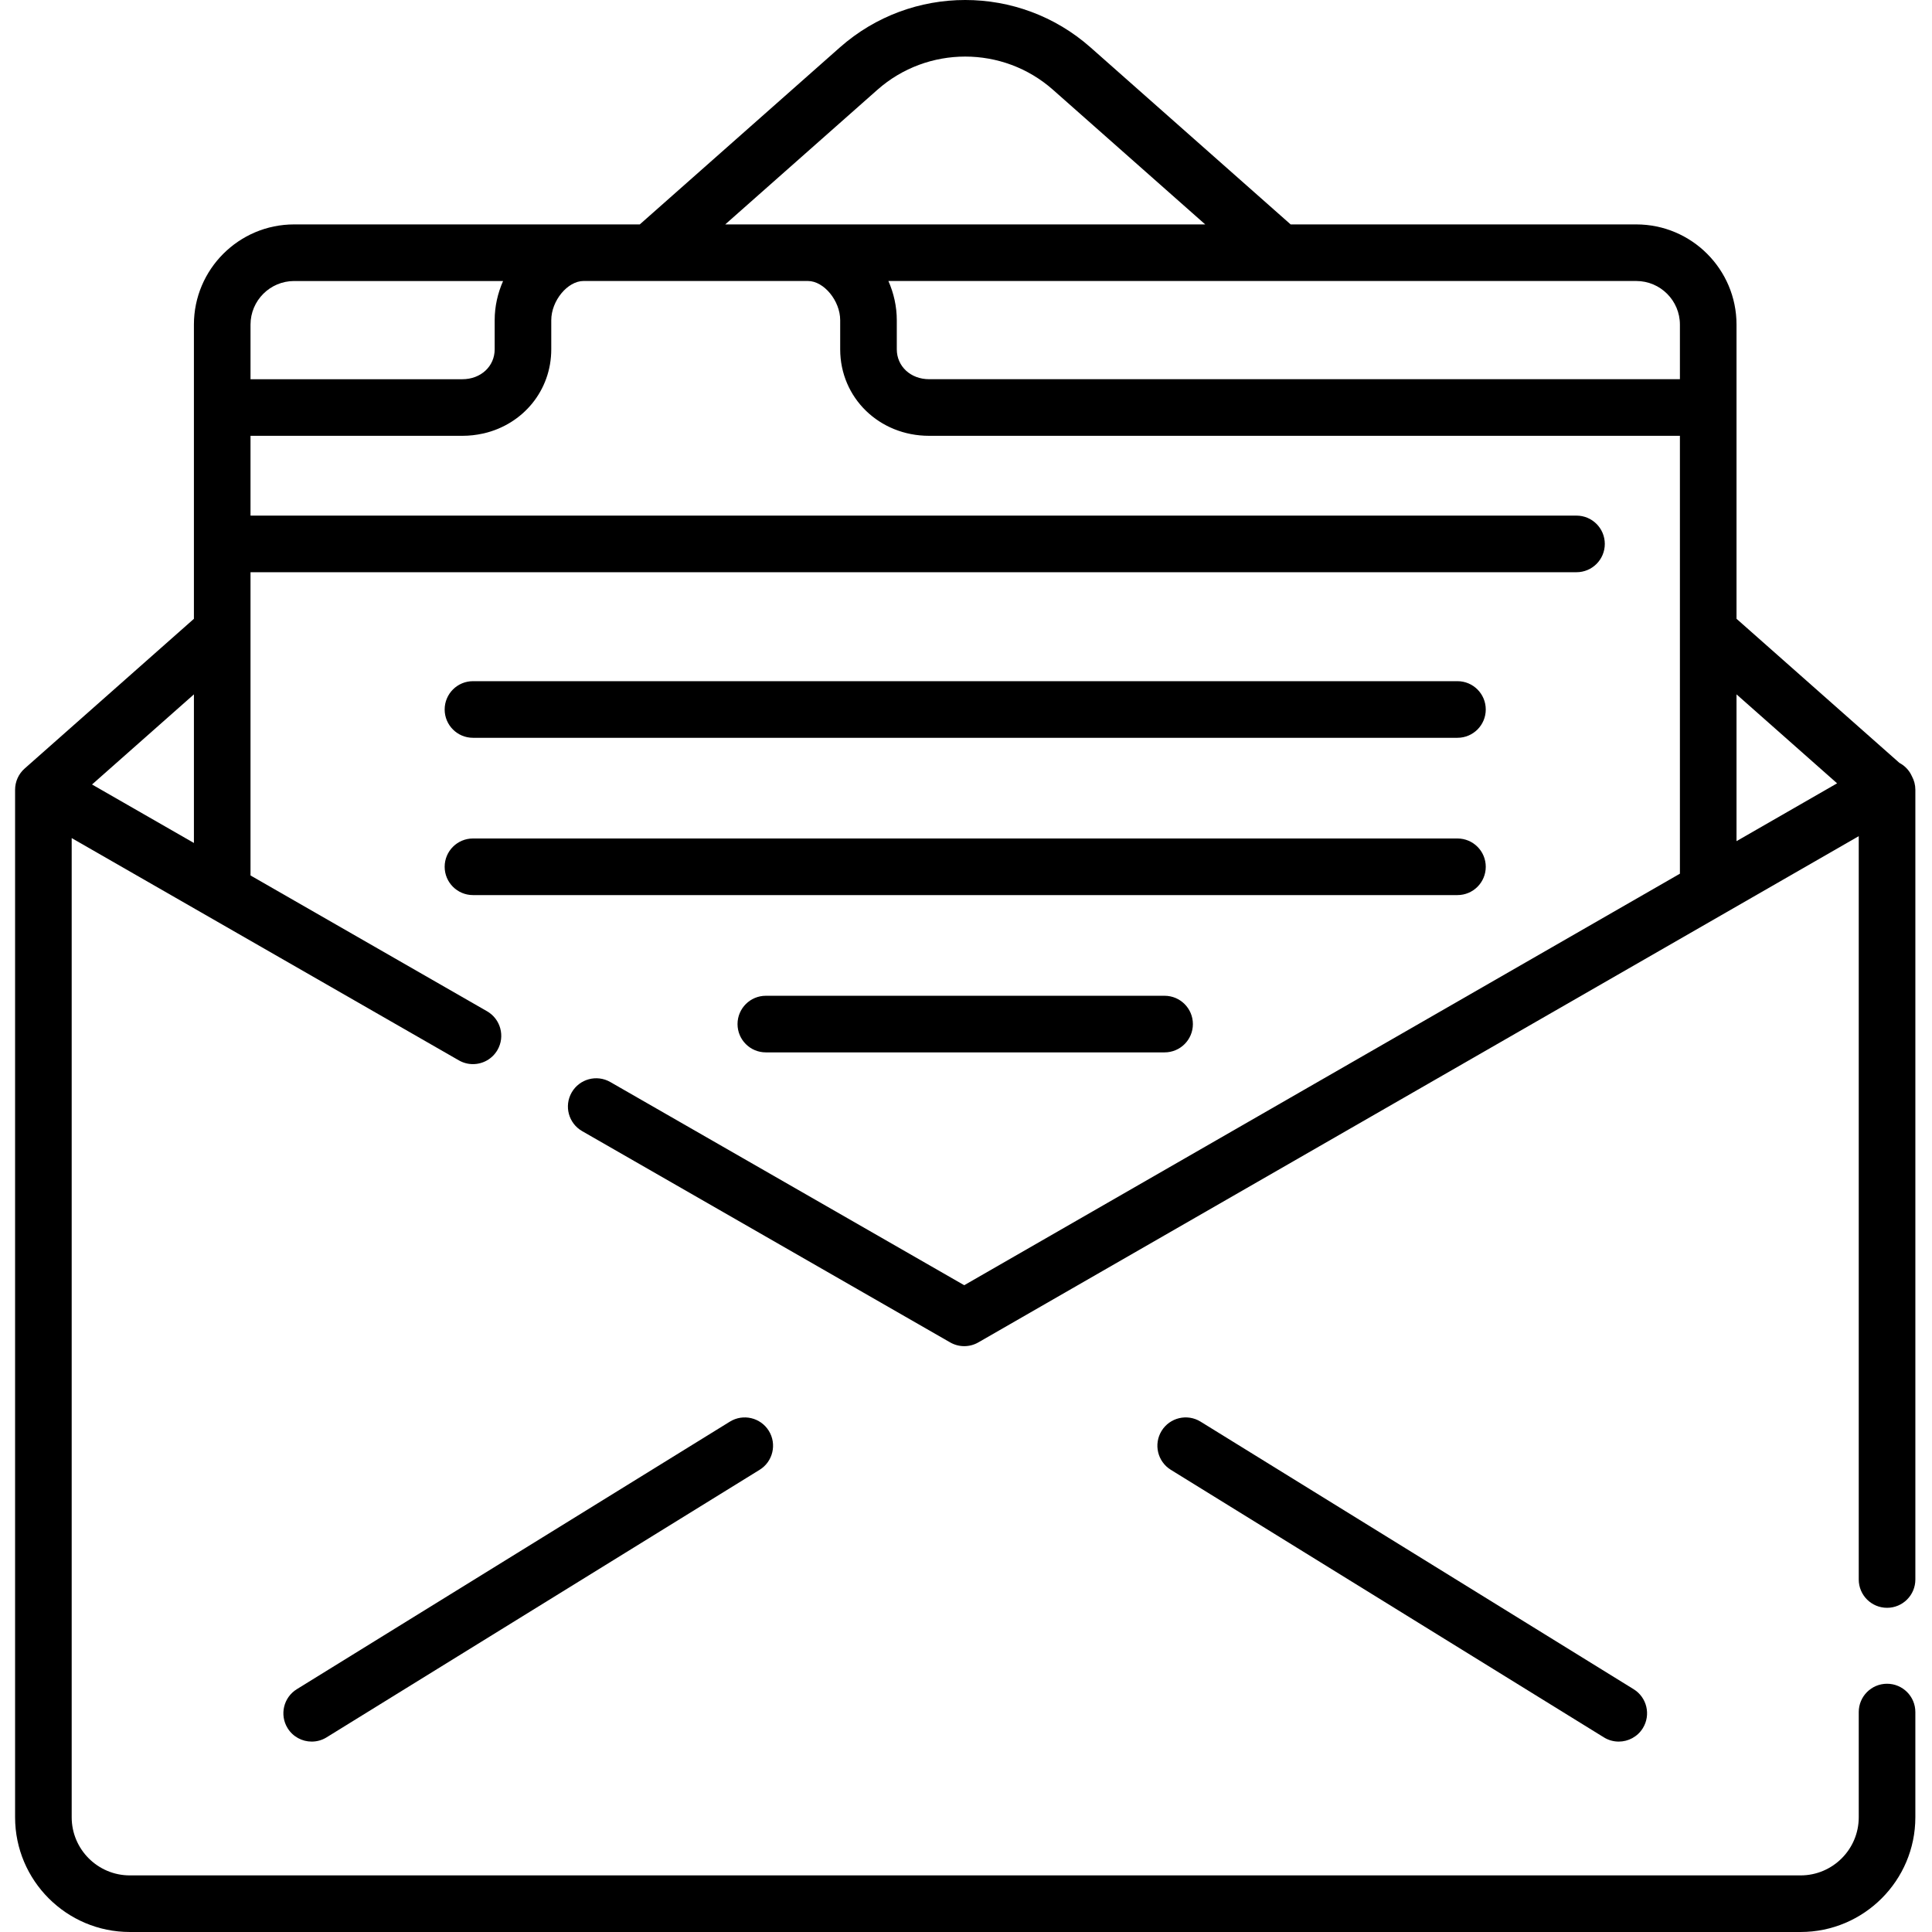
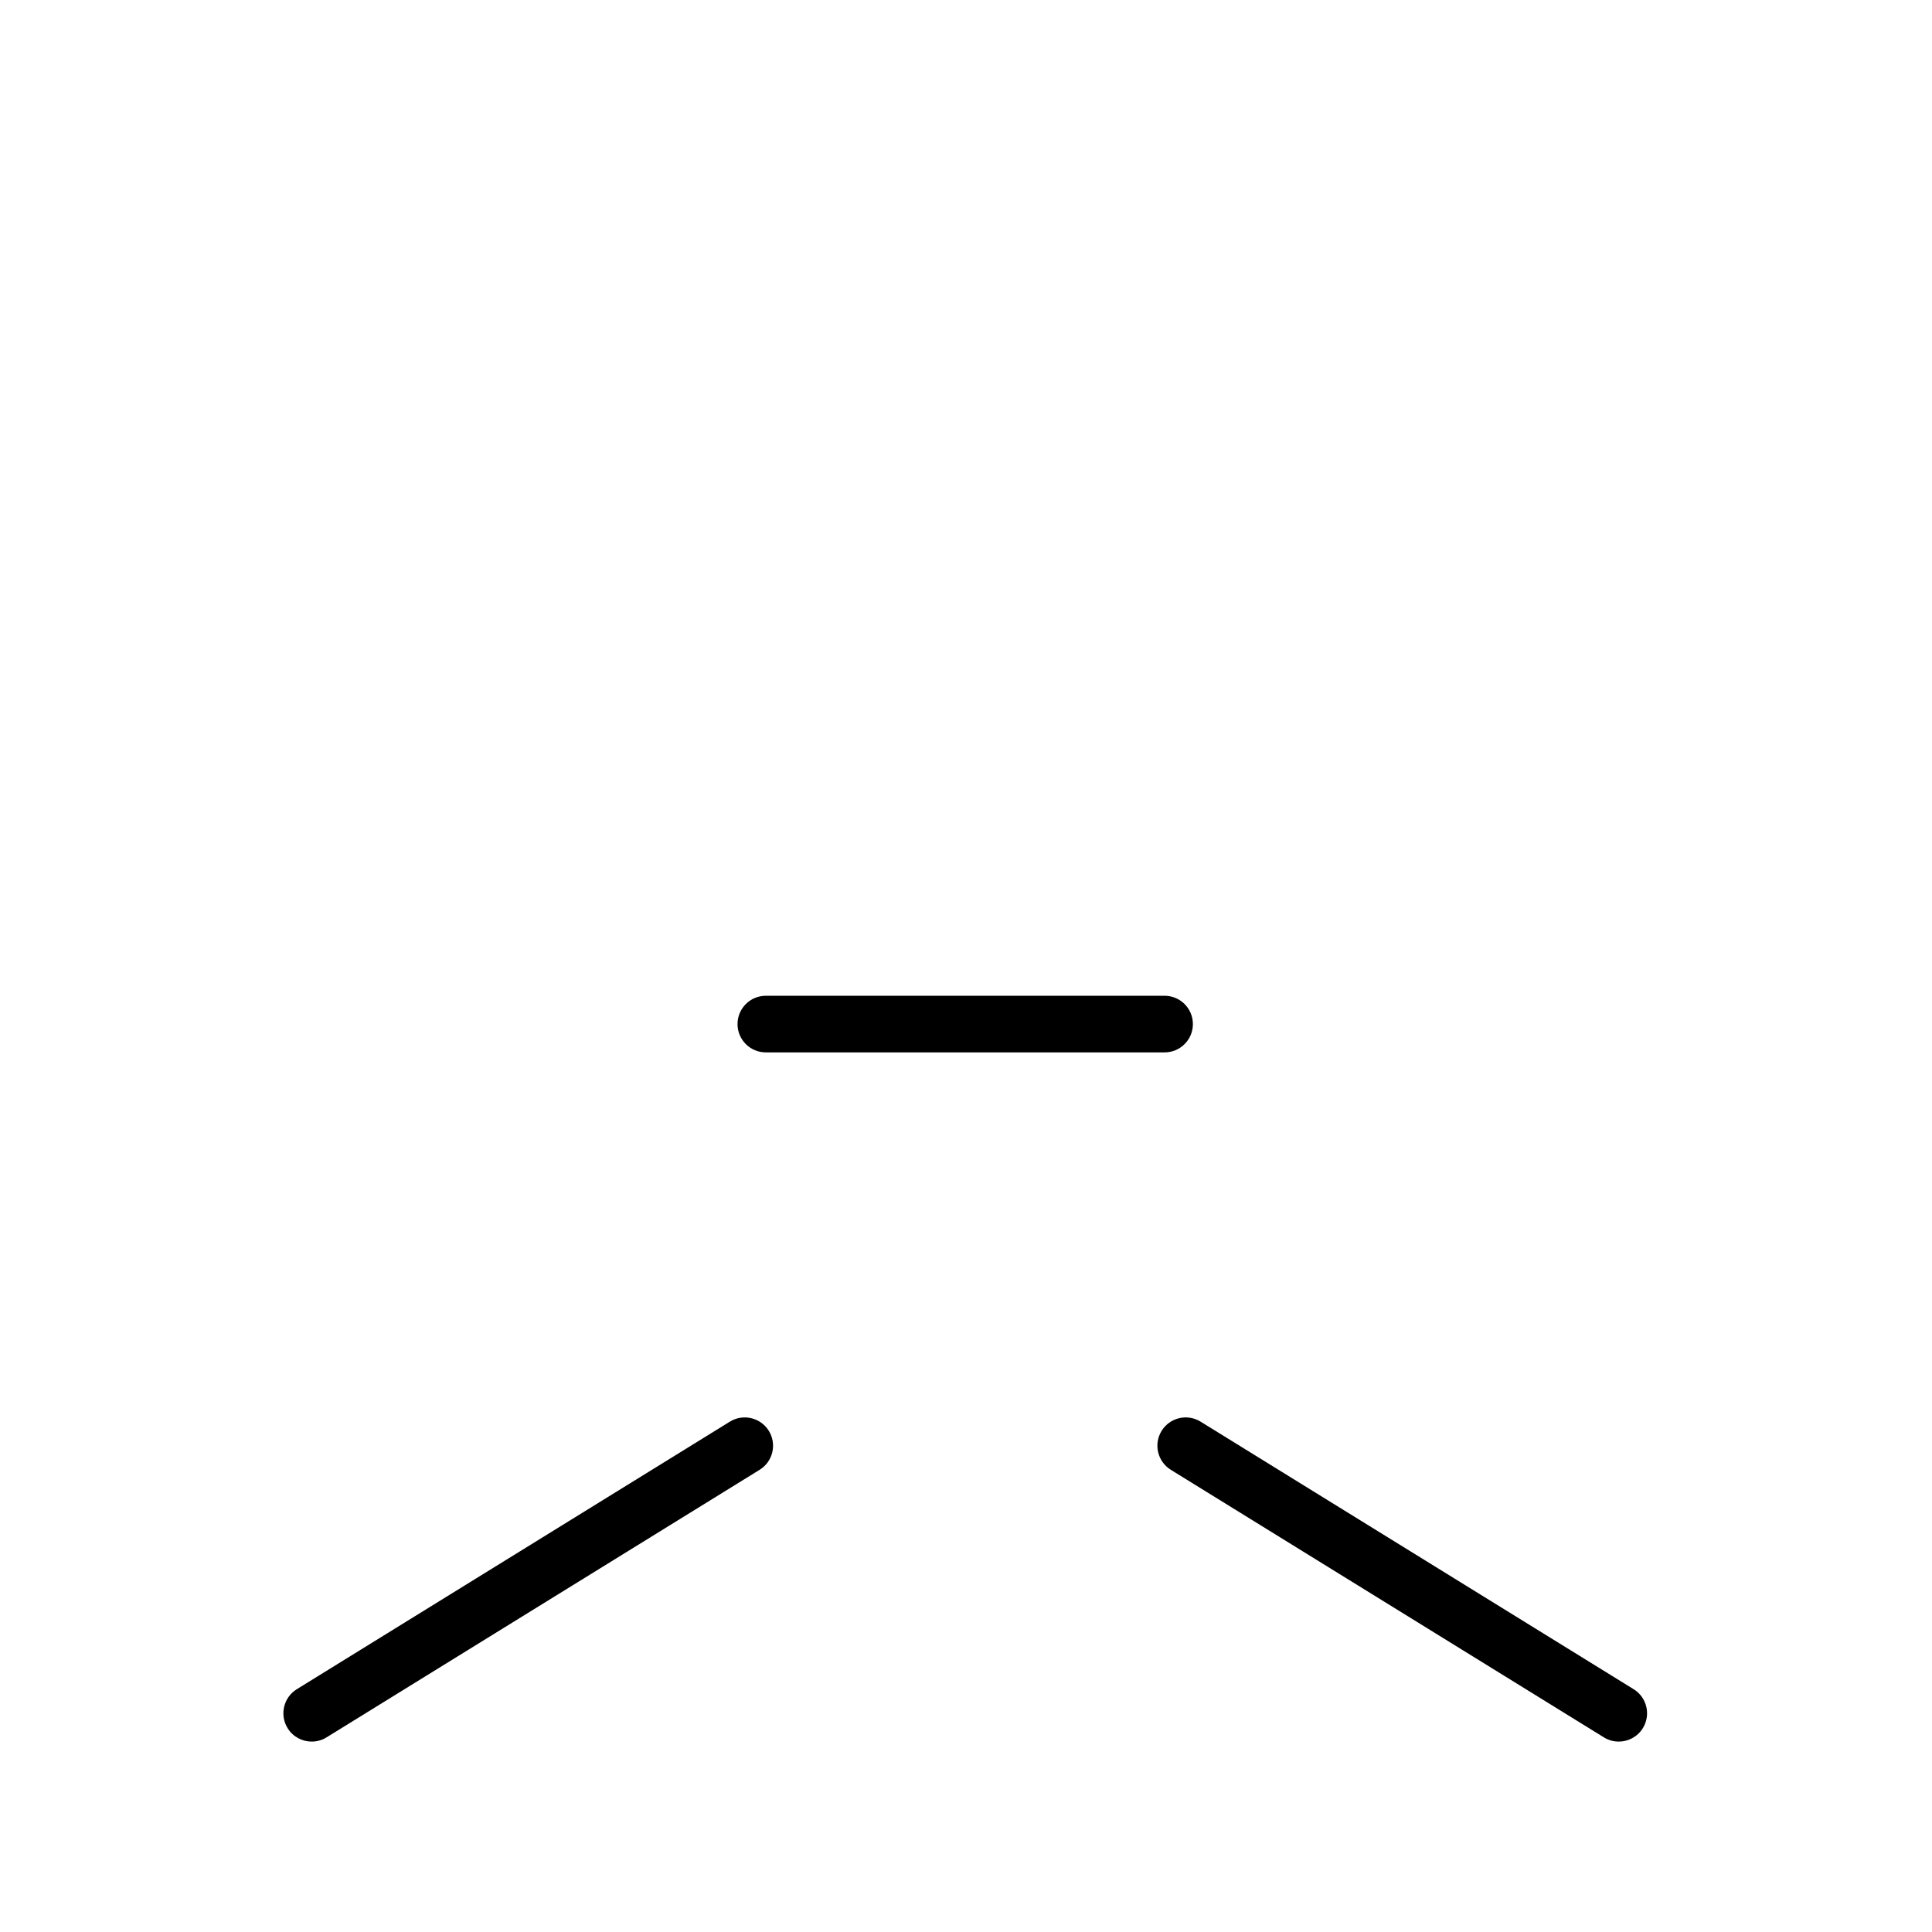
<svg xmlns="http://www.w3.org/2000/svg" height="512pt" viewBox="-4 0 512 512" width="512pt">
-   <path d="m496.09 426.086c4.145 0 7.5-3.359 7.5-7.5v-209.297c0-1.258-.324-2.477-.906-3.559-.105-.234-.223-.465-.352-.691-.727-1.266-1.77-2.23-2.969-2.867l-43.168-38.188v-77.961c0-14.641-11.914-26.551-26.559-26.551h-91.602l-53.047-46.922c-18.922-16.734-47.461-16.734-66.395 0l-53.043 46.922h-91.605c-14.641 0-26.555 11.91-26.555 26.551v77.969l-44.859 39.68c-1.609 1.422-2.531 3.469-2.531 5.617v272.309c0 16.766 13.641 30.402 30.406 30.402h442.773c16.77 0 30.41-13.641 30.41-30.402v-27.887c0-4.141-3.359-7.5-7.5-7.5-4.145 0-7.5 3.359-7.5 7.5v27.887c0 8.492-6.914 15.402-15.41 15.402h-442.773c-8.492 0-15.406-6.91-15.406-15.402v-259.496l102.605 58.906c1.18.676 2.461.996 3.73.996 2.598 0 5.125-1.352 6.512-3.766 2.062-3.594.82-8.18-2.773-10.242l-62.684-35.988v-80.363h351.402c4.141 0 7.5-3.355 7.5-7.5 0-4.141-3.359-7.5-7.5-7.5h-351.402v-21.148h56.148c1.871 0 3.68-.211 5.414-.594.098-.02.199-.039.297-.062 10.359-2.426 17.844-11.34 17.844-22.27v-7.715c0-5.145 4.316-10.387 8.551-10.387h59.465c4.234 0 8.551 5.242 8.551 10.387v7.715c0 12.855 10.348 22.926 23.555 22.926h198.98v116.043l-189.664 109.059-93.793-53.848c-3.59-2.062-8.176-.824-10.238 2.77-2.062 3.59-.82 8.176 2.773 10.238l97.527 55.992c1.156.664 2.445.996 3.734.996 1.289 0 2.582-.332 3.738-.996l233.316-134.156v196.992c0 4.141 3.355 7.5 7.5 7.5zm-475.699-218.188 27-23.883v39.383zm106.703-123.043v7.715c0 4.52-3.68 7.926-8.555 7.926h-56.148v-14.473c0-6.371 5.184-11.551 11.559-11.551h55.371c-1.418 3.207-2.227 6.73-2.227 10.383zm61.098-25.383 40.336-35.684c13.266-11.727 33.266-11.727 46.52 0l40.348 35.684zm54.023 41.02c-4.875 0-8.555-3.406-8.555-7.922v-7.715c0-3.652-.809-7.176-2.223-10.387h198.199c6.371 0 11.559 5.184 11.559 11.555v14.469zm213.98 83.52 26.656 23.578-26.656 15.324zm0 0" />
  <path d="m189.422 376.75-114.766 70.906c-3.523 2.18-4.613 6.801-2.438 10.324 1.418 2.297 3.875 3.559 6.391 3.559 1.344 0 2.707-.359 3.934-1.121l114.766-70.906c3.523-2.176 4.617-6.801 2.438-10.324-2.18-3.523-6.801-4.613-10.324-2.438zm0 0" />
  <path d="m314.164 376.75c-3.523-2.18-8.148-1.086-10.324 2.438-2.176 3.523-1.086 8.148 2.438 10.324l114.766 70.906c1.227.762 2.59 1.121 3.934 1.121 2.516 0 4.973-1.262 6.391-3.559 2.176-3.523 1.086-8.145-2.438-10.324zm0 0" />
-   <path d="m121.34 195.523h260.902c4.145 0 7.5-3.359 7.5-7.5 0-4.145-3.355-7.504-7.5-7.504h-260.902c-4.141 0-7.5 3.359-7.5 7.504 0 4.141 3.359 7.5 7.5 7.5zm0 0" />
-   <path d="m121.34 237.207h260.902c4.145 0 7.5-3.359 7.5-7.5 0-4.145-3.355-7.5-7.5-7.5h-260.902c-4.141 0-7.5 3.355-7.5 7.5 0 4.141 3.359 7.5 7.5 7.5zm0 0" />
  <path d="m198.953 263.891c-4.145 0-7.5 3.359-7.5 7.5 0 4.145 3.355 7.5 7.5 7.5h105.676c4.145 0 7.5-3.355 7.5-7.5 0-4.141-3.355-7.5-7.5-7.5zm0 0" />
</svg>